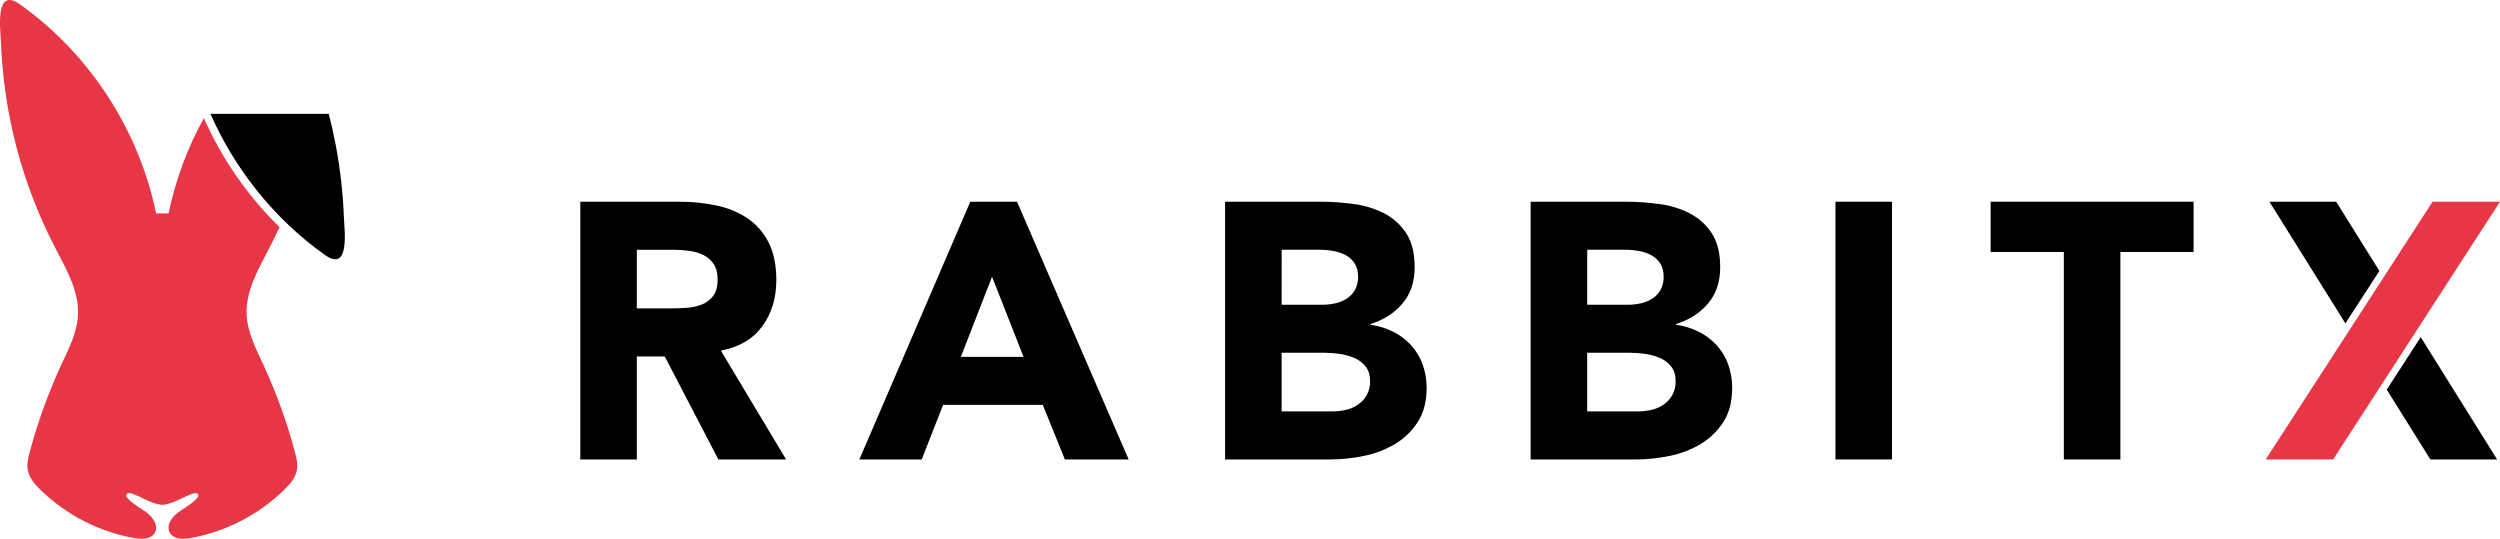
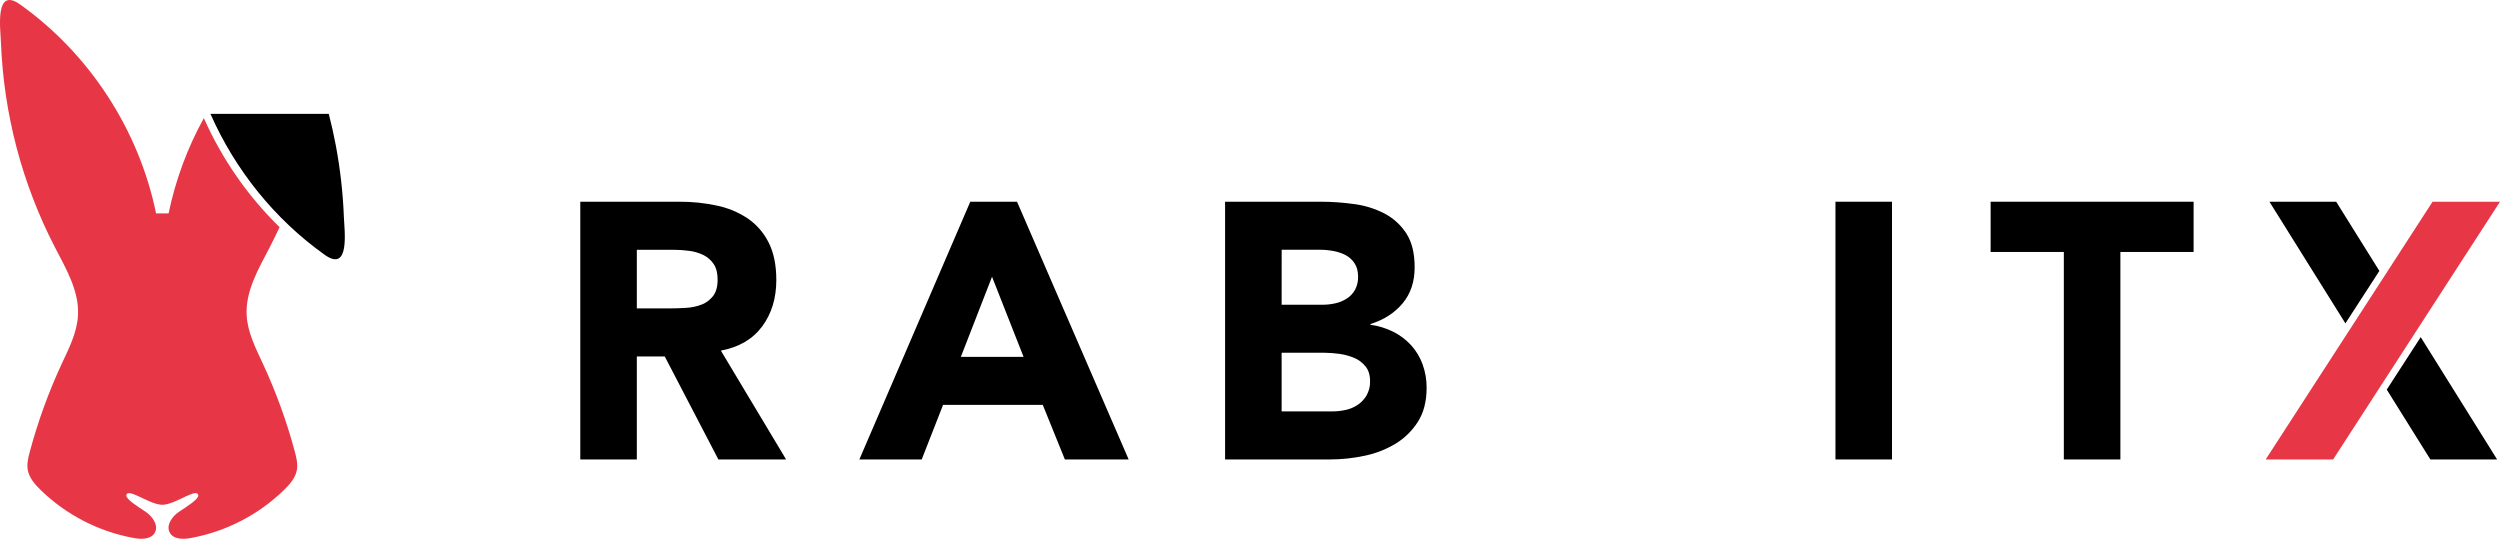
<svg xmlns="http://www.w3.org/2000/svg" width="580" height="125" viewBox="0 0 580 125" fill="none">
  <path d="M134.627 46.801H157.654C160.551 46.787 163.441 47.085 166.274 47.688C168.822 48.209 171.247 49.212 173.42 50.644C175.493 52.054 177.172 53.973 178.299 56.219C179.501 58.555 180.104 61.469 180.105 64.959C180.105 69.183 179.012 72.772 176.827 75.727C174.641 78.681 171.446 80.554 167.241 81.344L182.377 106.593H166.664L154.219 82.693H147.743V106.593H134.627V46.801ZM147.743 71.547H155.473C156.65 71.547 157.897 71.505 159.214 71.421C160.438 71.355 161.644 71.099 162.789 70.66C163.835 70.252 164.75 69.565 165.436 68.674C166.137 67.774 166.488 66.507 166.488 64.874C166.488 63.354 166.18 62.144 165.565 61.242C164.969 60.362 164.158 59.651 163.21 59.175C162.176 58.672 161.068 58.344 159.929 58.202C158.731 58.036 157.523 57.951 156.313 57.95H147.743V71.547Z" fill="#000" />
  <path d="M225.106 46.8H235.951L261.849 106.593H247.049L241.921 93.925H218.796L213.835 106.593H199.372L225.106 46.8ZM230.151 64.206L222.92 82.786H237.465L230.151 64.206Z" fill="#000" />
  <path d="M284.219 46.8H306.42C309.022 46.802 311.621 46.986 314.198 47.351C316.648 47.668 319.024 48.411 321.22 49.547C323.267 50.621 325.004 52.205 326.265 54.149C327.553 56.12 328.198 58.738 328.199 62.002C328.199 65.38 327.26 68.182 325.382 70.407C323.503 72.632 321.022 74.222 317.939 75.175V75.345C319.797 75.594 321.601 76.15 323.278 76.99C324.83 77.771 326.226 78.831 327.399 80.116C328.563 81.406 329.463 82.912 330.049 84.55C330.674 86.283 330.987 88.113 330.975 89.955C330.975 93.107 330.301 95.739 328.954 97.85C327.633 99.937 325.844 101.687 323.732 102.959C321.51 104.291 319.079 105.233 316.543 105.746C313.931 106.305 311.268 106.588 308.597 106.59H284.219V46.8ZM297.338 70.7H306.834C307.838 70.701 308.839 70.588 309.818 70.364C310.758 70.156 311.655 69.784 312.467 69.265C313.257 68.757 313.909 68.06 314.366 67.238C314.863 66.304 315.108 65.257 315.078 64.198C315.078 62.962 314.812 61.934 314.278 61.115C313.766 60.314 313.057 59.657 312.22 59.208C311.325 58.741 310.365 58.414 309.371 58.238C308.346 58.044 307.305 57.945 306.261 57.942H297.347L297.338 70.7ZM297.338 95.446H309.11C310.143 95.444 311.172 95.331 312.18 95.108C313.186 94.895 314.141 94.49 314.995 93.916C315.84 93.351 316.545 92.6 317.056 91.72C317.615 90.715 317.892 89.577 317.856 88.427C317.856 87.02 317.505 85.88 316.804 85.006C316.1 84.132 315.189 83.451 314.155 83.022C313.052 82.561 311.893 82.249 310.708 82.092C309.566 81.931 308.414 81.847 307.261 81.839H297.338V95.446Z" fill="#000" />
-   <path d="M355.107 46.8H377.306C379.909 46.802 382.508 46.986 385.085 47.351C387.535 47.667 389.91 48.411 392.105 49.547C394.153 50.621 395.891 52.205 397.152 54.149C398.442 56.12 399.087 58.738 399.087 62.002C399.087 65.38 398.148 68.182 396.269 70.407C394.391 72.632 391.91 74.222 388.827 75.175V75.345C390.685 75.594 392.489 76.15 394.166 76.99C395.717 77.772 397.114 78.831 398.287 80.116C399.454 81.406 400.356 82.915 400.944 84.555C401.567 86.288 401.879 88.118 401.867 89.96C401.867 93.112 401.194 95.743 399.849 97.854C398.528 99.942 396.739 101.692 394.626 102.964C392.405 104.295 389.974 105.238 387.438 105.751C384.825 106.31 382.161 106.592 379.49 106.595H355.107V46.8ZM368.225 70.7H377.721C378.725 70.701 379.726 70.588 380.705 70.364C381.646 70.156 382.542 69.784 383.355 69.265C384.144 68.757 384.797 68.06 385.254 67.238C385.751 66.304 385.996 65.257 385.966 64.198C385.966 62.962 385.699 61.934 385.166 61.115C384.653 60.313 383.944 59.656 383.105 59.208C382.211 58.741 381.25 58.414 380.257 58.238C379.231 58.044 378.19 57.945 377.147 57.942H368.232L368.225 70.7ZM368.225 95.446H379.998C381.03 95.444 382.059 95.331 383.067 95.108C384.073 94.894 385.029 94.489 385.883 93.916C386.728 93.351 387.433 92.6 387.944 91.72C388.503 90.715 388.779 89.577 388.744 88.427C388.744 87.02 388.393 85.88 387.692 85.006C386.987 84.133 386.077 83.451 385.043 83.022C383.939 82.561 382.78 82.249 381.596 82.092C380.453 81.931 379.302 81.847 378.149 81.839H368.225V95.446Z" fill="#000" />
  <path d="M425.826 46.8H438.944V106.593H425.826V46.8Z" fill="#000" />
  <path d="M478.81 58.455H461.824V46.8H508.915V58.455H491.929V106.593H478.81V58.455Z" fill="#000" />
  <path d="M60.999 84.394C59.321 80.785 57.438 77.12 57.224 73.141C56.925 67.519 59.985 62.357 62.578 57.364C63.369 55.832 64.13 54.28 64.859 52.708C57.462 45.464 51.501 36.877 47.292 27.401C43.472 34.313 40.716 41.766 39.116 49.506H36.205C32.245 30.131 20.712 12.424 4.631 1.012C-1.276 -3.174 0.104 6.778 0.222 9.891C0.863 26.451 5.138 42.665 12.741 57.374C15.333 62.366 18.393 67.528 18.096 73.15C17.885 77.13 16 80.794 14.322 84.404C11.266 90.978 8.786 97.807 6.912 104.813C6.535 106.215 6.181 107.674 6.454 109.105C6.796 110.883 8.054 112.331 9.343 113.597C15.318 119.433 22.892 123.344 31.094 124.829C32.825 125.139 34.992 125.146 35.887 123.637C36.894 121.925 35.388 119.793 33.736 118.701C32.084 117.609 29.195 115.805 29.299 114.908C29.596 113.091 34.218 116.754 37.25 117.083C37.34 117.083 37.43 117.099 37.518 117.102H37.793C37.881 117.102 37.969 117.102 38.062 117.083C41.093 116.754 45.715 113.091 46.01 114.908C46.117 115.805 43.227 117.612 41.575 118.701C39.923 119.791 38.418 121.925 39.424 123.637C40.319 125.156 42.487 125.148 44.217 124.829C52.422 123.344 59.998 119.431 65.973 113.592C67.264 112.326 68.522 110.879 68.862 109.1C69.135 107.67 68.781 106.206 68.406 104.808C66.532 97.801 64.053 90.97 60.999 84.394Z" fill="#E73747" />
  <path d="M77.909 33.742C77.447 31.286 76.903 28.846 76.278 26.422H48.825C54.561 39.44 63.782 50.923 75.367 59.139C81.273 63.325 79.894 53.374 79.775 50.26C79.56 44.715 78.936 39.194 77.909 33.742Z" fill="#000" />
  <path d="M552.015 62.849L541.992 46.8H526.509L544.134 75.023L552.015 62.849Z" fill="#000" />
  <path d="M553.727 90.387L563.847 106.593H579.33L561.608 78.213L553.727 90.387Z" fill="#000" />
  <path d="M541.285 106.593L580 46.8H564.353L525.638 106.593H541.285Z" fill="#E73747" />
</svg>